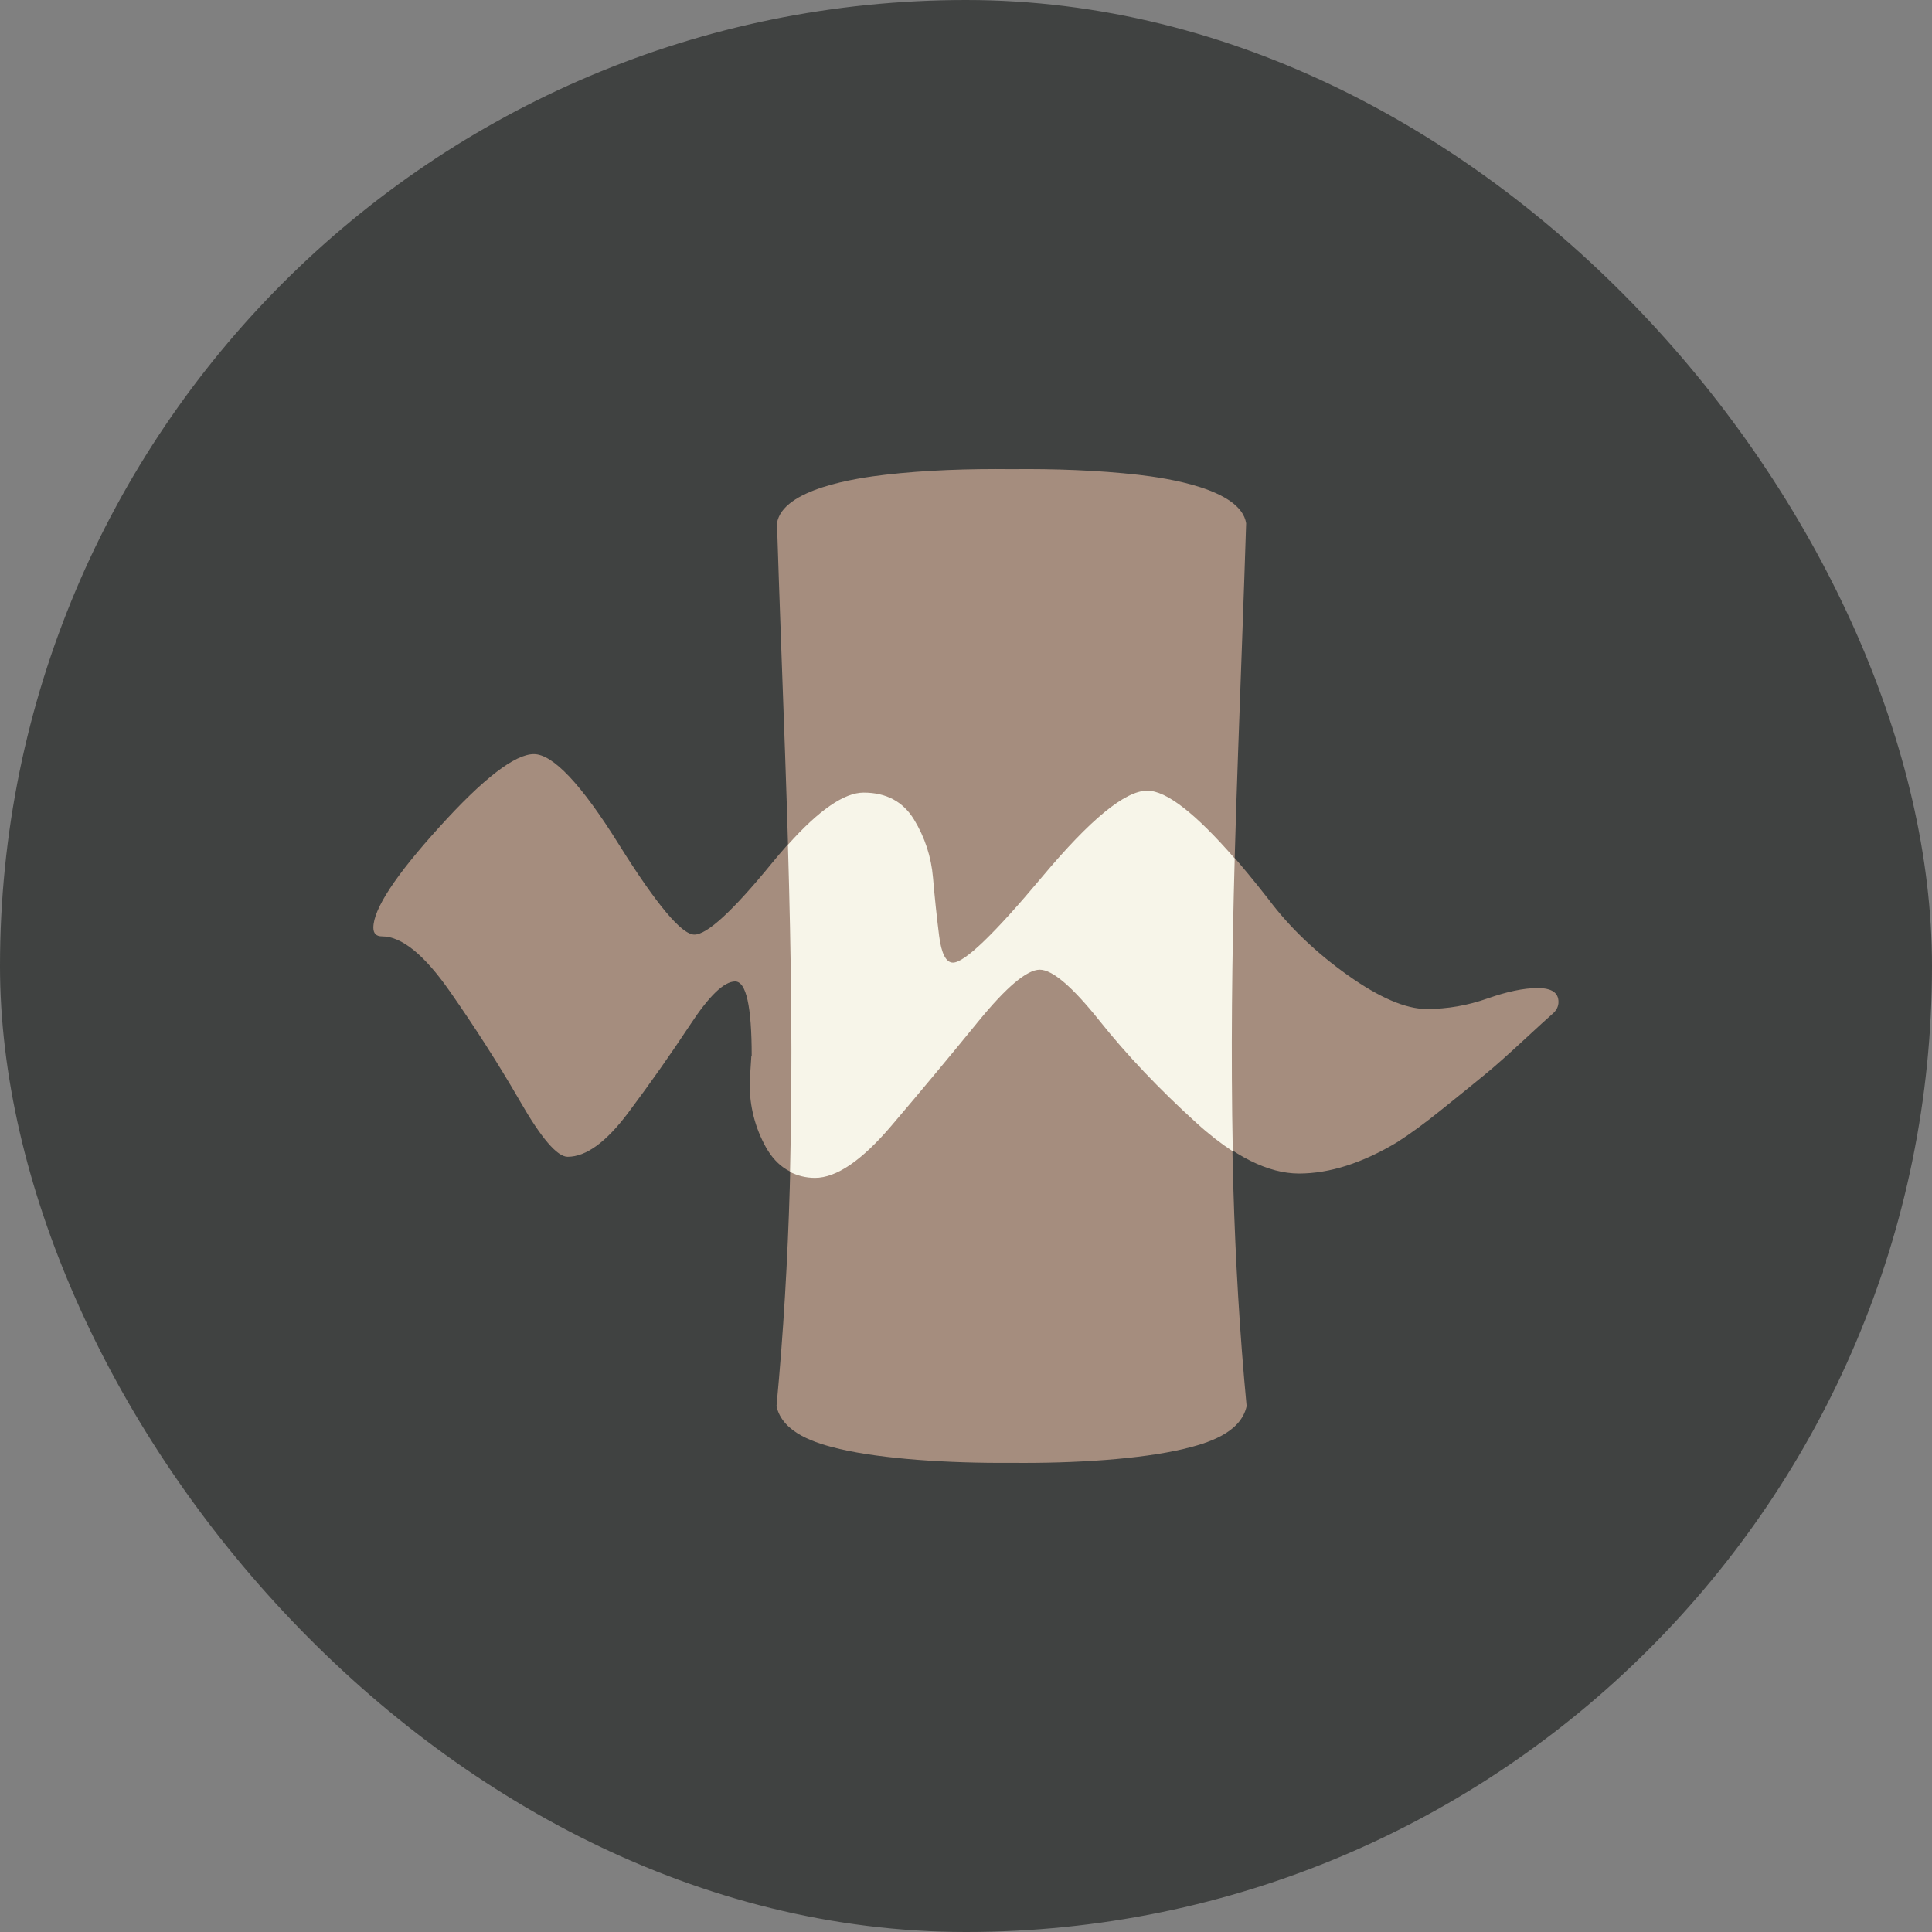
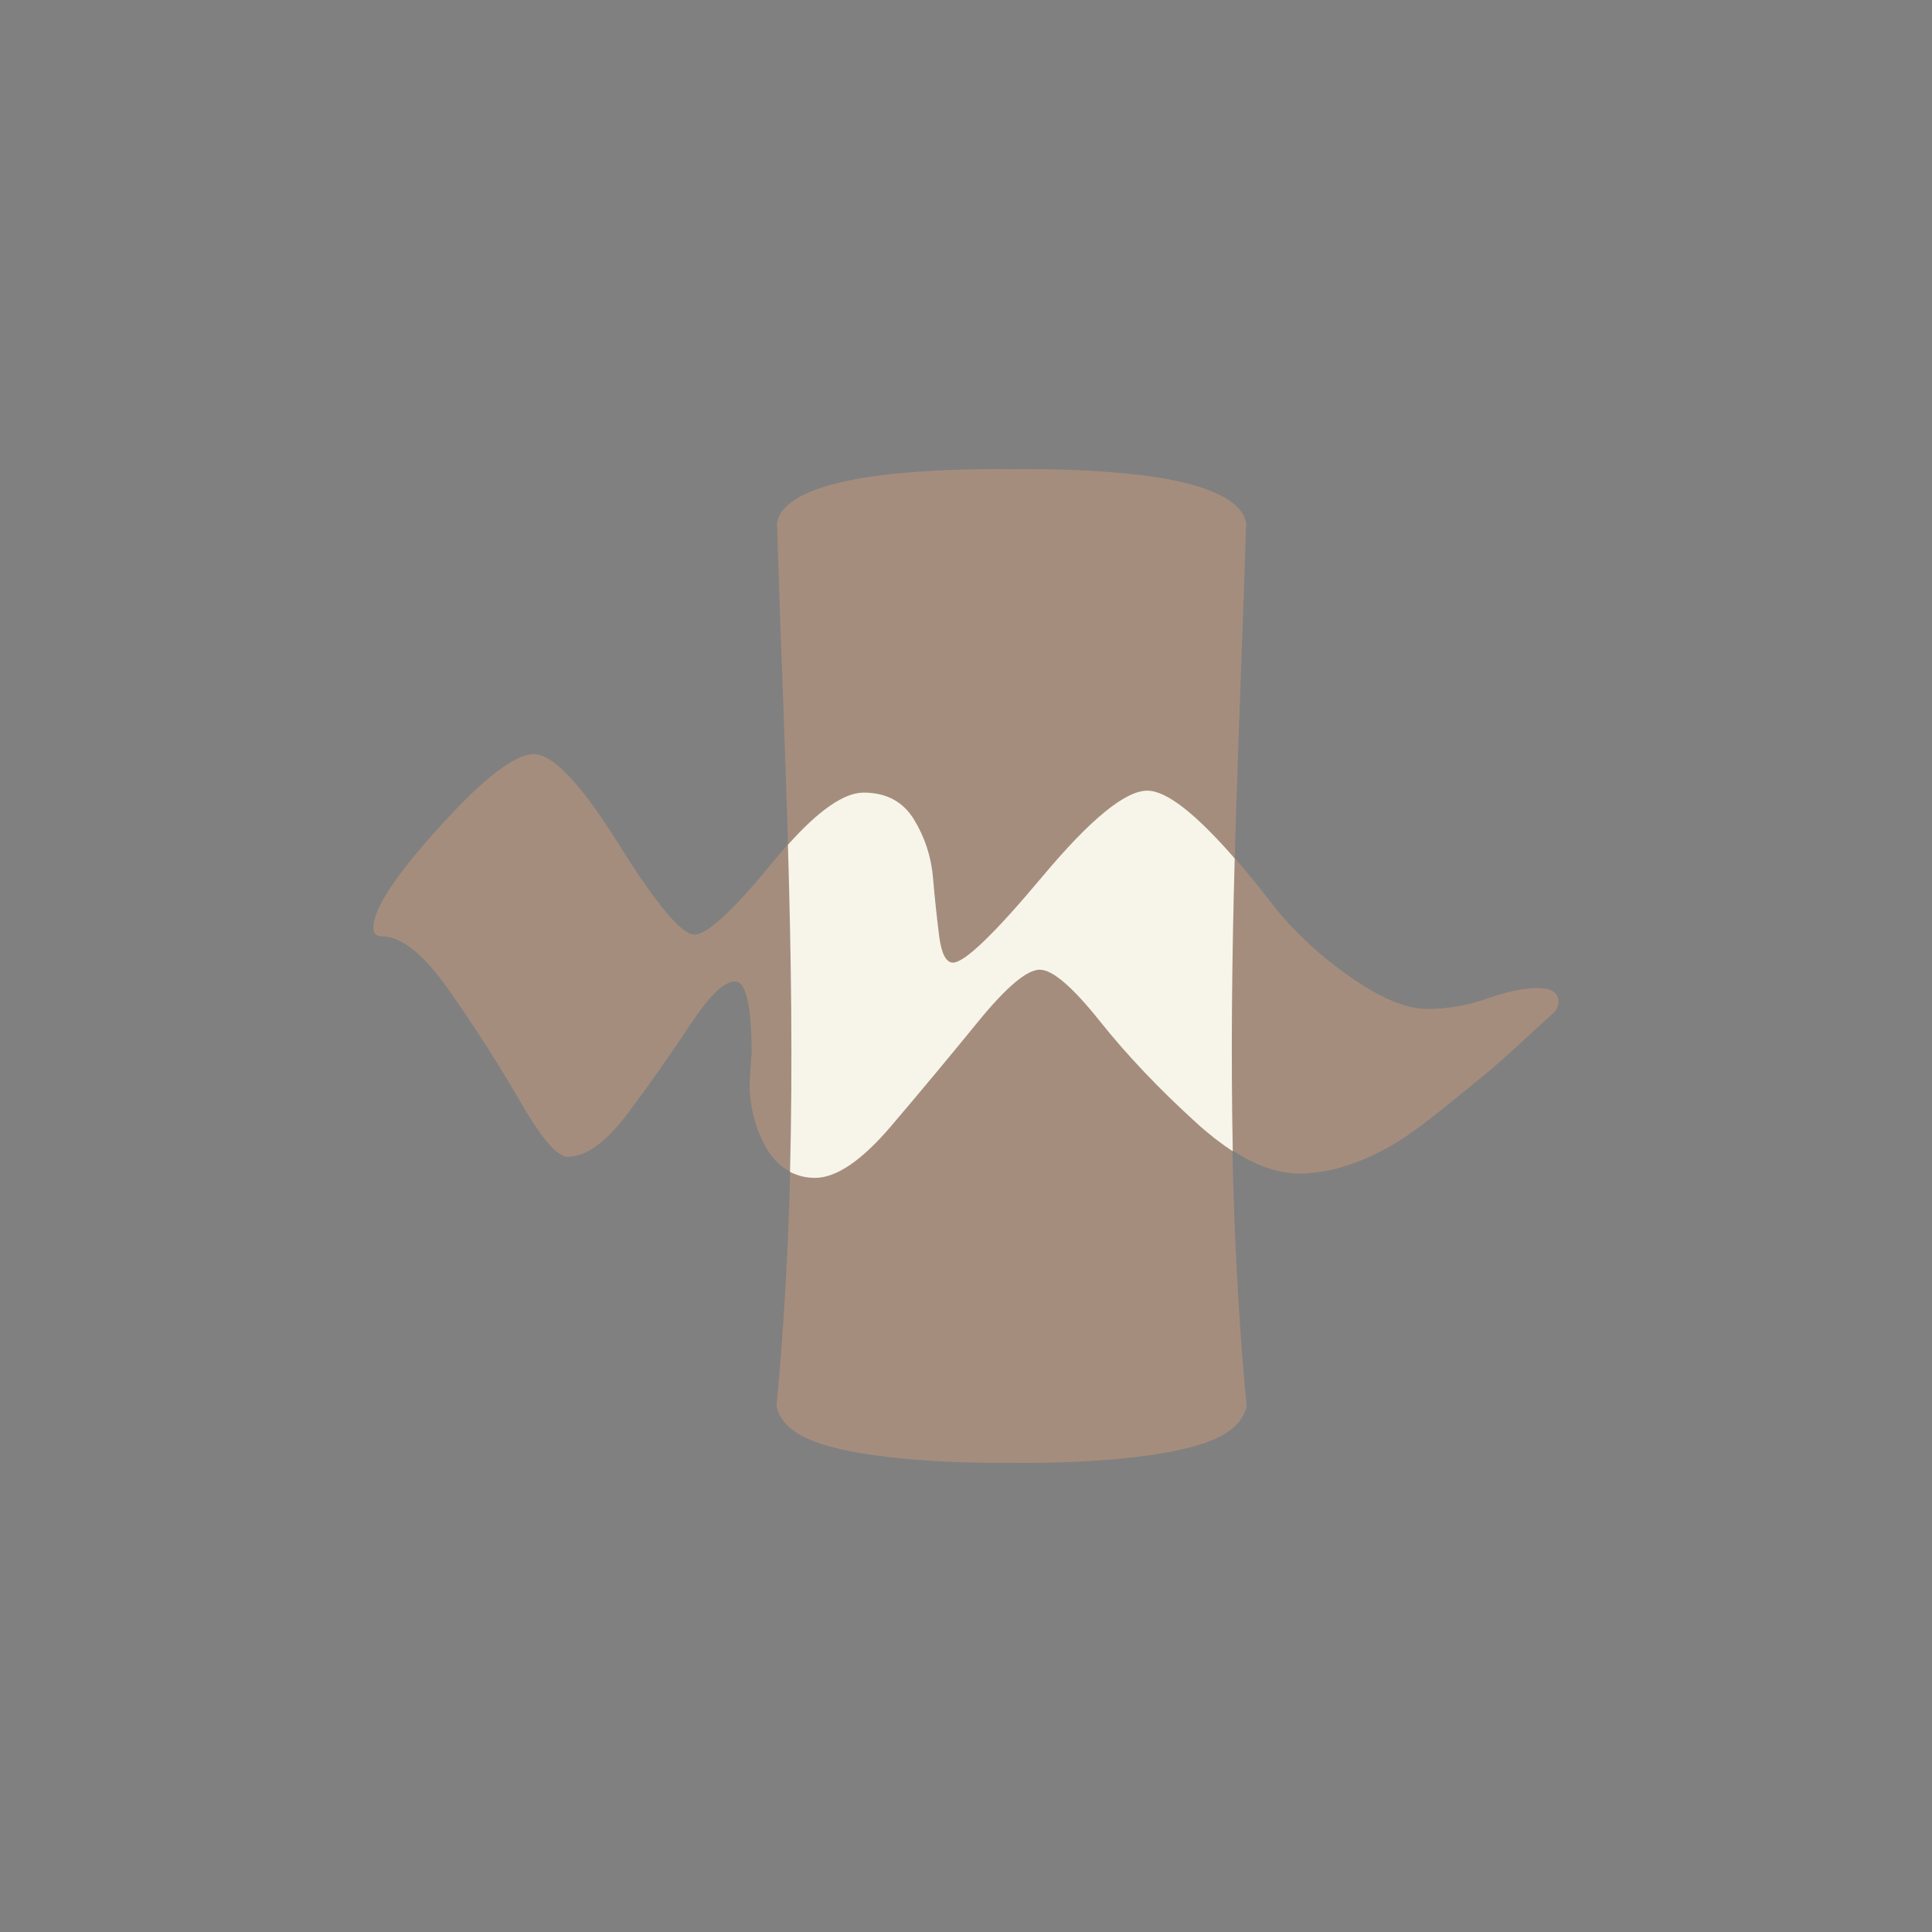
<svg xmlns="http://www.w3.org/2000/svg" id="katman_2" data-name="katman 2" viewBox="0 0 120 120">
  <rect x="0" y="0" width="120" height="120" fill="#808080" stroke="none" />
  <defs>
    <style>
      .cls-1 {
        fill: #404241;
      }

      .cls-2 {
        fill: #f7f5e9;
      }

      .cls-3 {
        fill: #a58d7e;
      }
    </style>
  </defs>
  <g id="katman_1" data-name="katman 1">
-     <rect class="cls-1" x="0" y="0" width="120" height="120" rx="60" ry="60" />
    <path class="cls-3" d="M73.5,90c-2.66.63-6.73.9-10.67.86-3.94.03-8.01-.24-10.67-.86-1.48-.35-3.56-.98-3.93-2.66,1.74-18.35.64-35.5.03-54.84.33-2.14,4.97-2.81,6.71-3.01,2.48-.29,5.22-.38,7.86-.35,2.64-.03,5.39.07,7.86.35,1.74.2,6.37.87,6.71,3.01-.61,19.34-1.71,36.5.03,54.84-.37,1.68-2.45,2.31-3.93,2.66" />
    <path class="cls-3" d="M46.69,65.6c0-3.09-.34-4.64-1.03-4.64s-1.62.9-2.8,2.7c-1.19,1.8-2.46,3.61-3.83,5.44-1.37,1.83-2.62,2.75-3.77,2.75-.65,0-1.64-1.15-2.96-3.45-1.33-2.3-2.79-4.58-4.37-6.84-1.58-2.26-2.98-3.4-4.2-3.4-.36,0-.54-.18-.54-.54,0-1.15,1.36-3.23,4.1-6.25,2.73-3.02,4.69-4.53,5.87-4.53s2.95,1.87,5.28,5.61c2.34,3.74,3.9,5.6,4.69,5.6s2.39-1.47,4.8-4.42c2.41-2.95,4.31-4.42,5.71-4.42s2.44.56,3.13,1.67c.68,1.12,1.08,2.32,1.18,3.61.11,1.29.23,2.5.38,3.61.14,1.12.43,1.67.86,1.67.72,0,2.57-1.78,5.55-5.34s5.16-5.34,6.52-5.34c1.51,0,4.02,2.26,7.55,6.79,1.29,1.72,2.93,3.29,4.9,4.69,1.97,1.4,3.61,2.1,4.9,2.1s2.55-.22,3.77-.65c1.22-.43,2.26-.65,3.13-.65s1.29.29,1.29.86c0,.29-.13.54-.38.75-.25.22-.86.77-1.83,1.67-.97.9-1.76,1.6-2.37,2.1-.61.5-1.47,1.2-2.59,2.1-1.11.9-2.07,1.6-2.86,2.1-2.15,1.29-4.19,1.94-6.09,1.94s-4.03-1.06-6.36-3.18c-2.34-2.12-4.35-4.24-6.04-6.36-1.69-2.12-2.93-3.18-3.72-3.18s-2.07,1.08-3.83,3.23c-1.76,2.16-3.56,4.31-5.39,6.47-1.83,2.16-3.42,3.23-4.74,3.23s-2.33-.61-3.02-1.83c-.68-1.22-1.02-2.55-1.02-3.99l.11-1.72Z" />
    <path class="cls-2" d="M76.57,71.49c-.12-6.03-.05-12.05.12-18.17-2.43-2.79-4.24-4.21-5.43-4.21-1.37,0-3.54,1.78-6.52,5.34-2.98,3.56-4.83,5.34-5.55,5.34-.43,0-.72-.56-.86-1.67-.14-1.11-.27-2.32-.38-3.61-.11-1.29-.5-2.49-1.18-3.61-.68-1.11-1.72-1.67-3.13-1.67-1.2,0-2.77,1.08-4.7,3.24.2,6.85.3,13.57.13,20.32.46.23.97.37,1.55.37,1.33,0,2.91-1.08,4.74-3.23,1.83-2.15,3.63-4.31,5.39-6.47,1.76-2.16,3.04-3.23,3.83-3.23s2.03,1.06,3.72,3.18c1.69,2.12,3.7,4.24,6.04,6.36.77.7,1.51,1.27,2.23,1.74" />
  </g>
</svg>